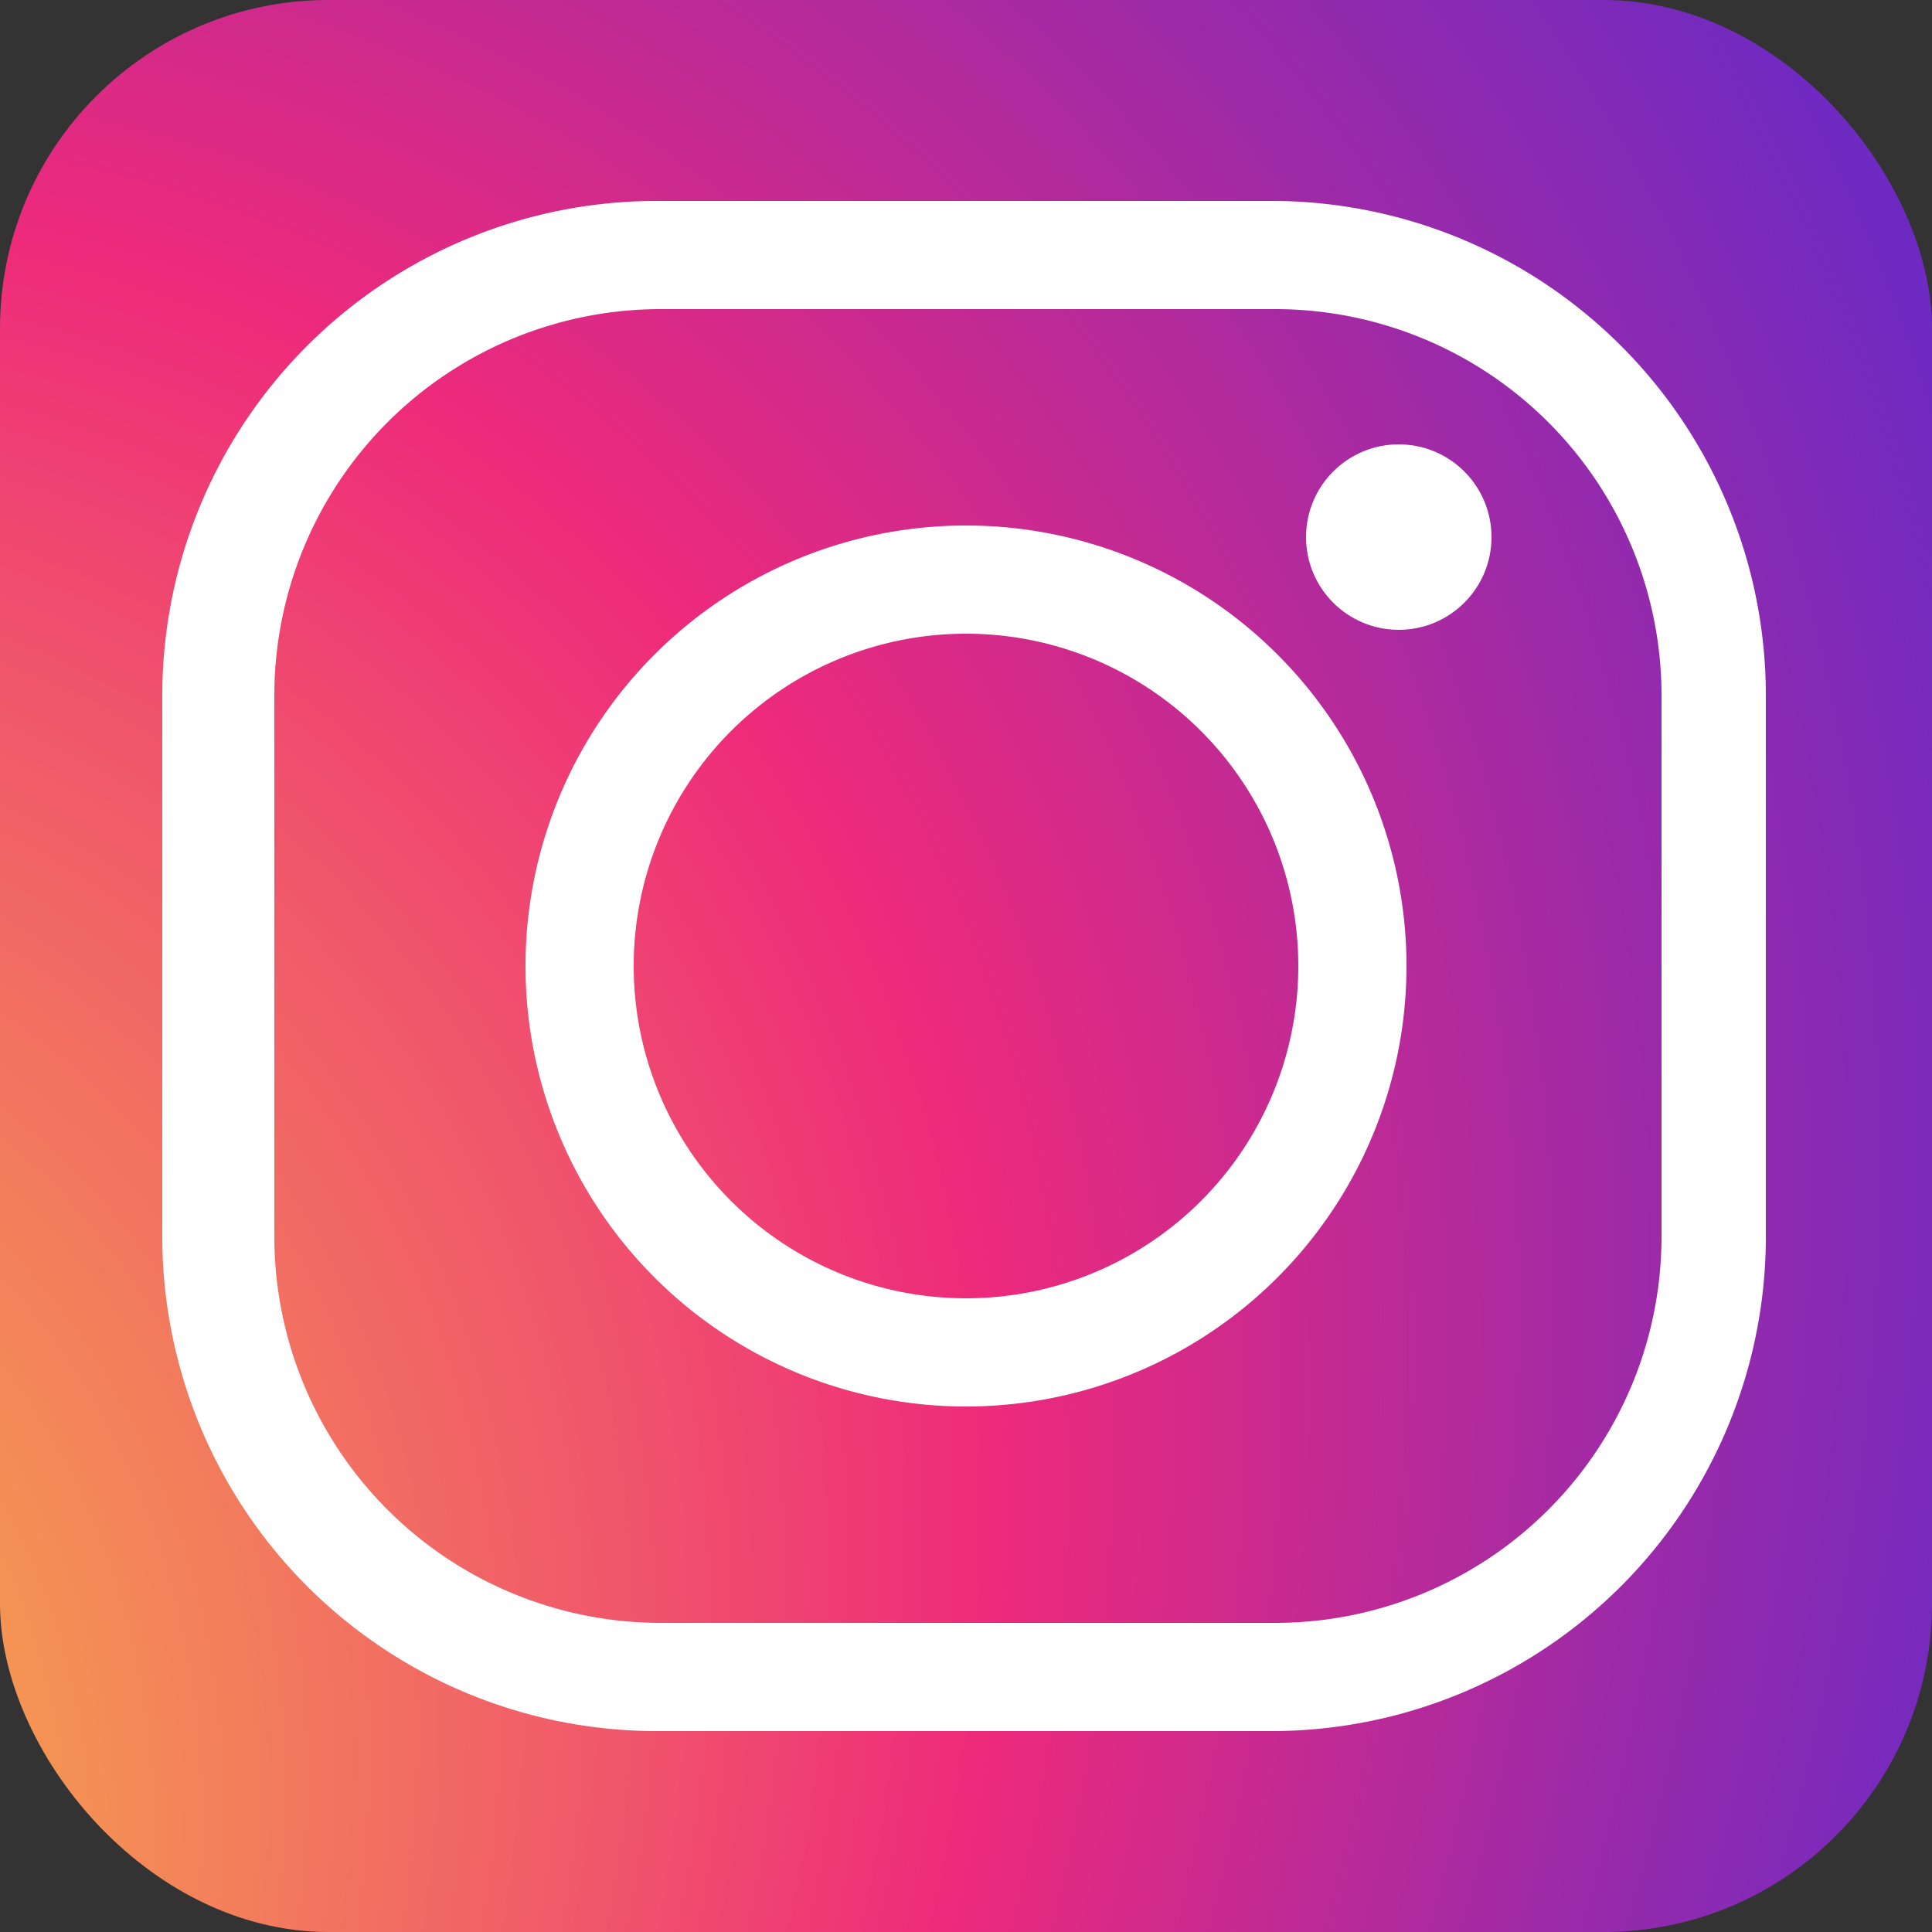
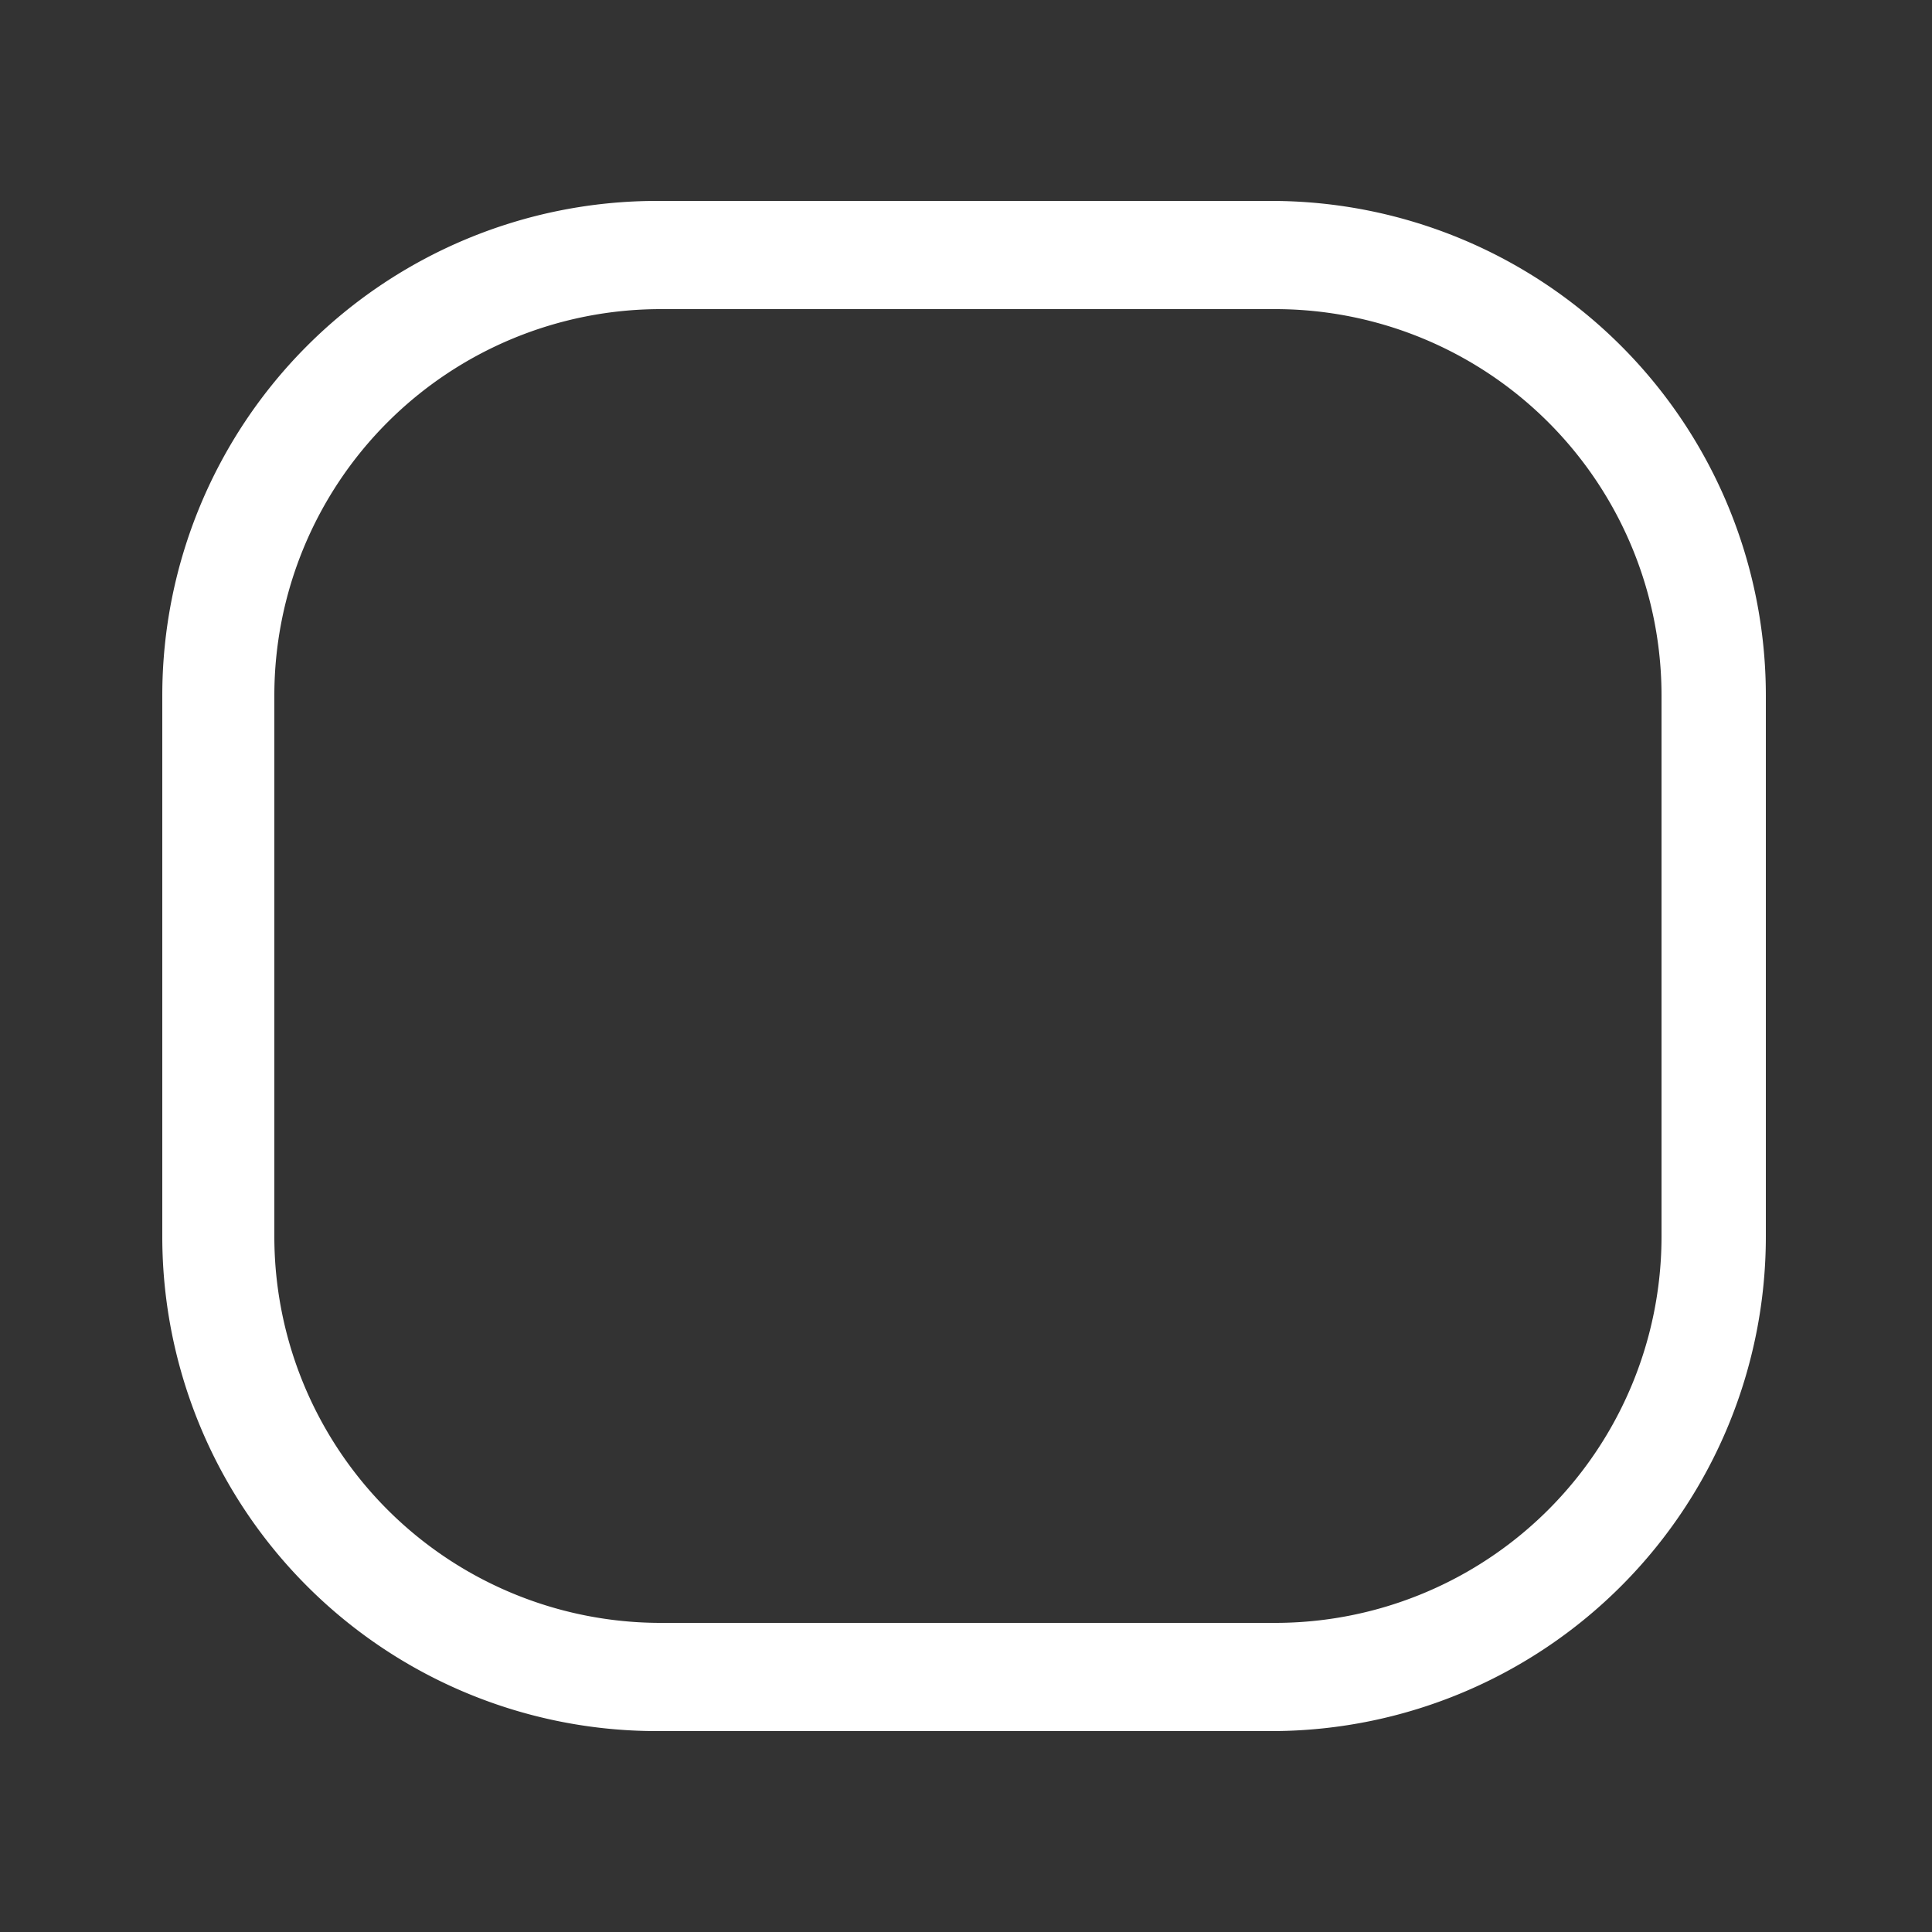
<svg xmlns="http://www.w3.org/2000/svg" id="Inicio" viewBox="0 0 50 50">
  <rect x="0" y="0" width="50" height="50" fill="#333333" stroke="none" />
  <defs>
    <style>.cls-1{fill:url(#radial-gradient);}.cls-2{fill:#fff;}</style>
    <radialGradient id="radial-gradient" cx="1108.35" cy="1842.14" fx="1076.991" r="101.65" gradientTransform="matrix(0.65, -0.76, 0.61, 0.53, -1848, -99.22)" gradientUnits="userSpaceOnUse">
      <stop offset="0" stop-color="#f9ed32" />
      <stop offset="0.06" stop-color="#f8d939" />
      <stop offset="0.19" stop-color="#f5a54d" />
      <stop offset="0.37" stop-color="#f0536c" />
      <stop offset="0.45" stop-color="#ee2a7b" />
      <stop offset="0.6" stop-color="#9e2aa7" />
      <stop offset="0.74" stop-color="#5b2acd" />
      <stop offset="0.86" stop-color="#2a2ae8" />
      <stop offset="0.95" stop-color="#0b2af9" />
      <stop offset="1" stop-color="#002aff" />
    </radialGradient>
  </defs>
  <title>instagram</title>
-   <rect class="cls-1" width="50" height="50" rx="8.5" ry="8.5" />
  <path class="cls-2" d="M1132.8,1847.8h-15.9A12.8,12.8,0,0,1,1104,1835v-14a12.8,12.8,0,0,1,12.8-12.8h15.9a12.8,12.8,0,0,1,12.8,12.8v14A12.8,12.8,0,0,1,1132.8,1847.8Zm-15.9-36.8a10,10,0,0,0-10,10v14a10,10,0,0,0,10,10h15.9a10,10,0,0,0,10-10v-14a10,10,0,0,0-10-10h-15.9Z" transform="translate(-1099.8 -1803)" />
-   <path class="cls-2" d="M1124.8,1839.4a11.4,11.4,0,1,1,11.4-11.4A11.4,11.4,0,0,1,1124.8,1839.4Zm0-20a8.6,8.6,0,1,0,8.6,8.6A8.6,8.6,0,0,0,1124.8,1819.4Z" transform="translate(-1099.8 -1803)" />
-   <circle class="cls-2" cx="36.2" cy="13.9" r="2.4" />
</svg>